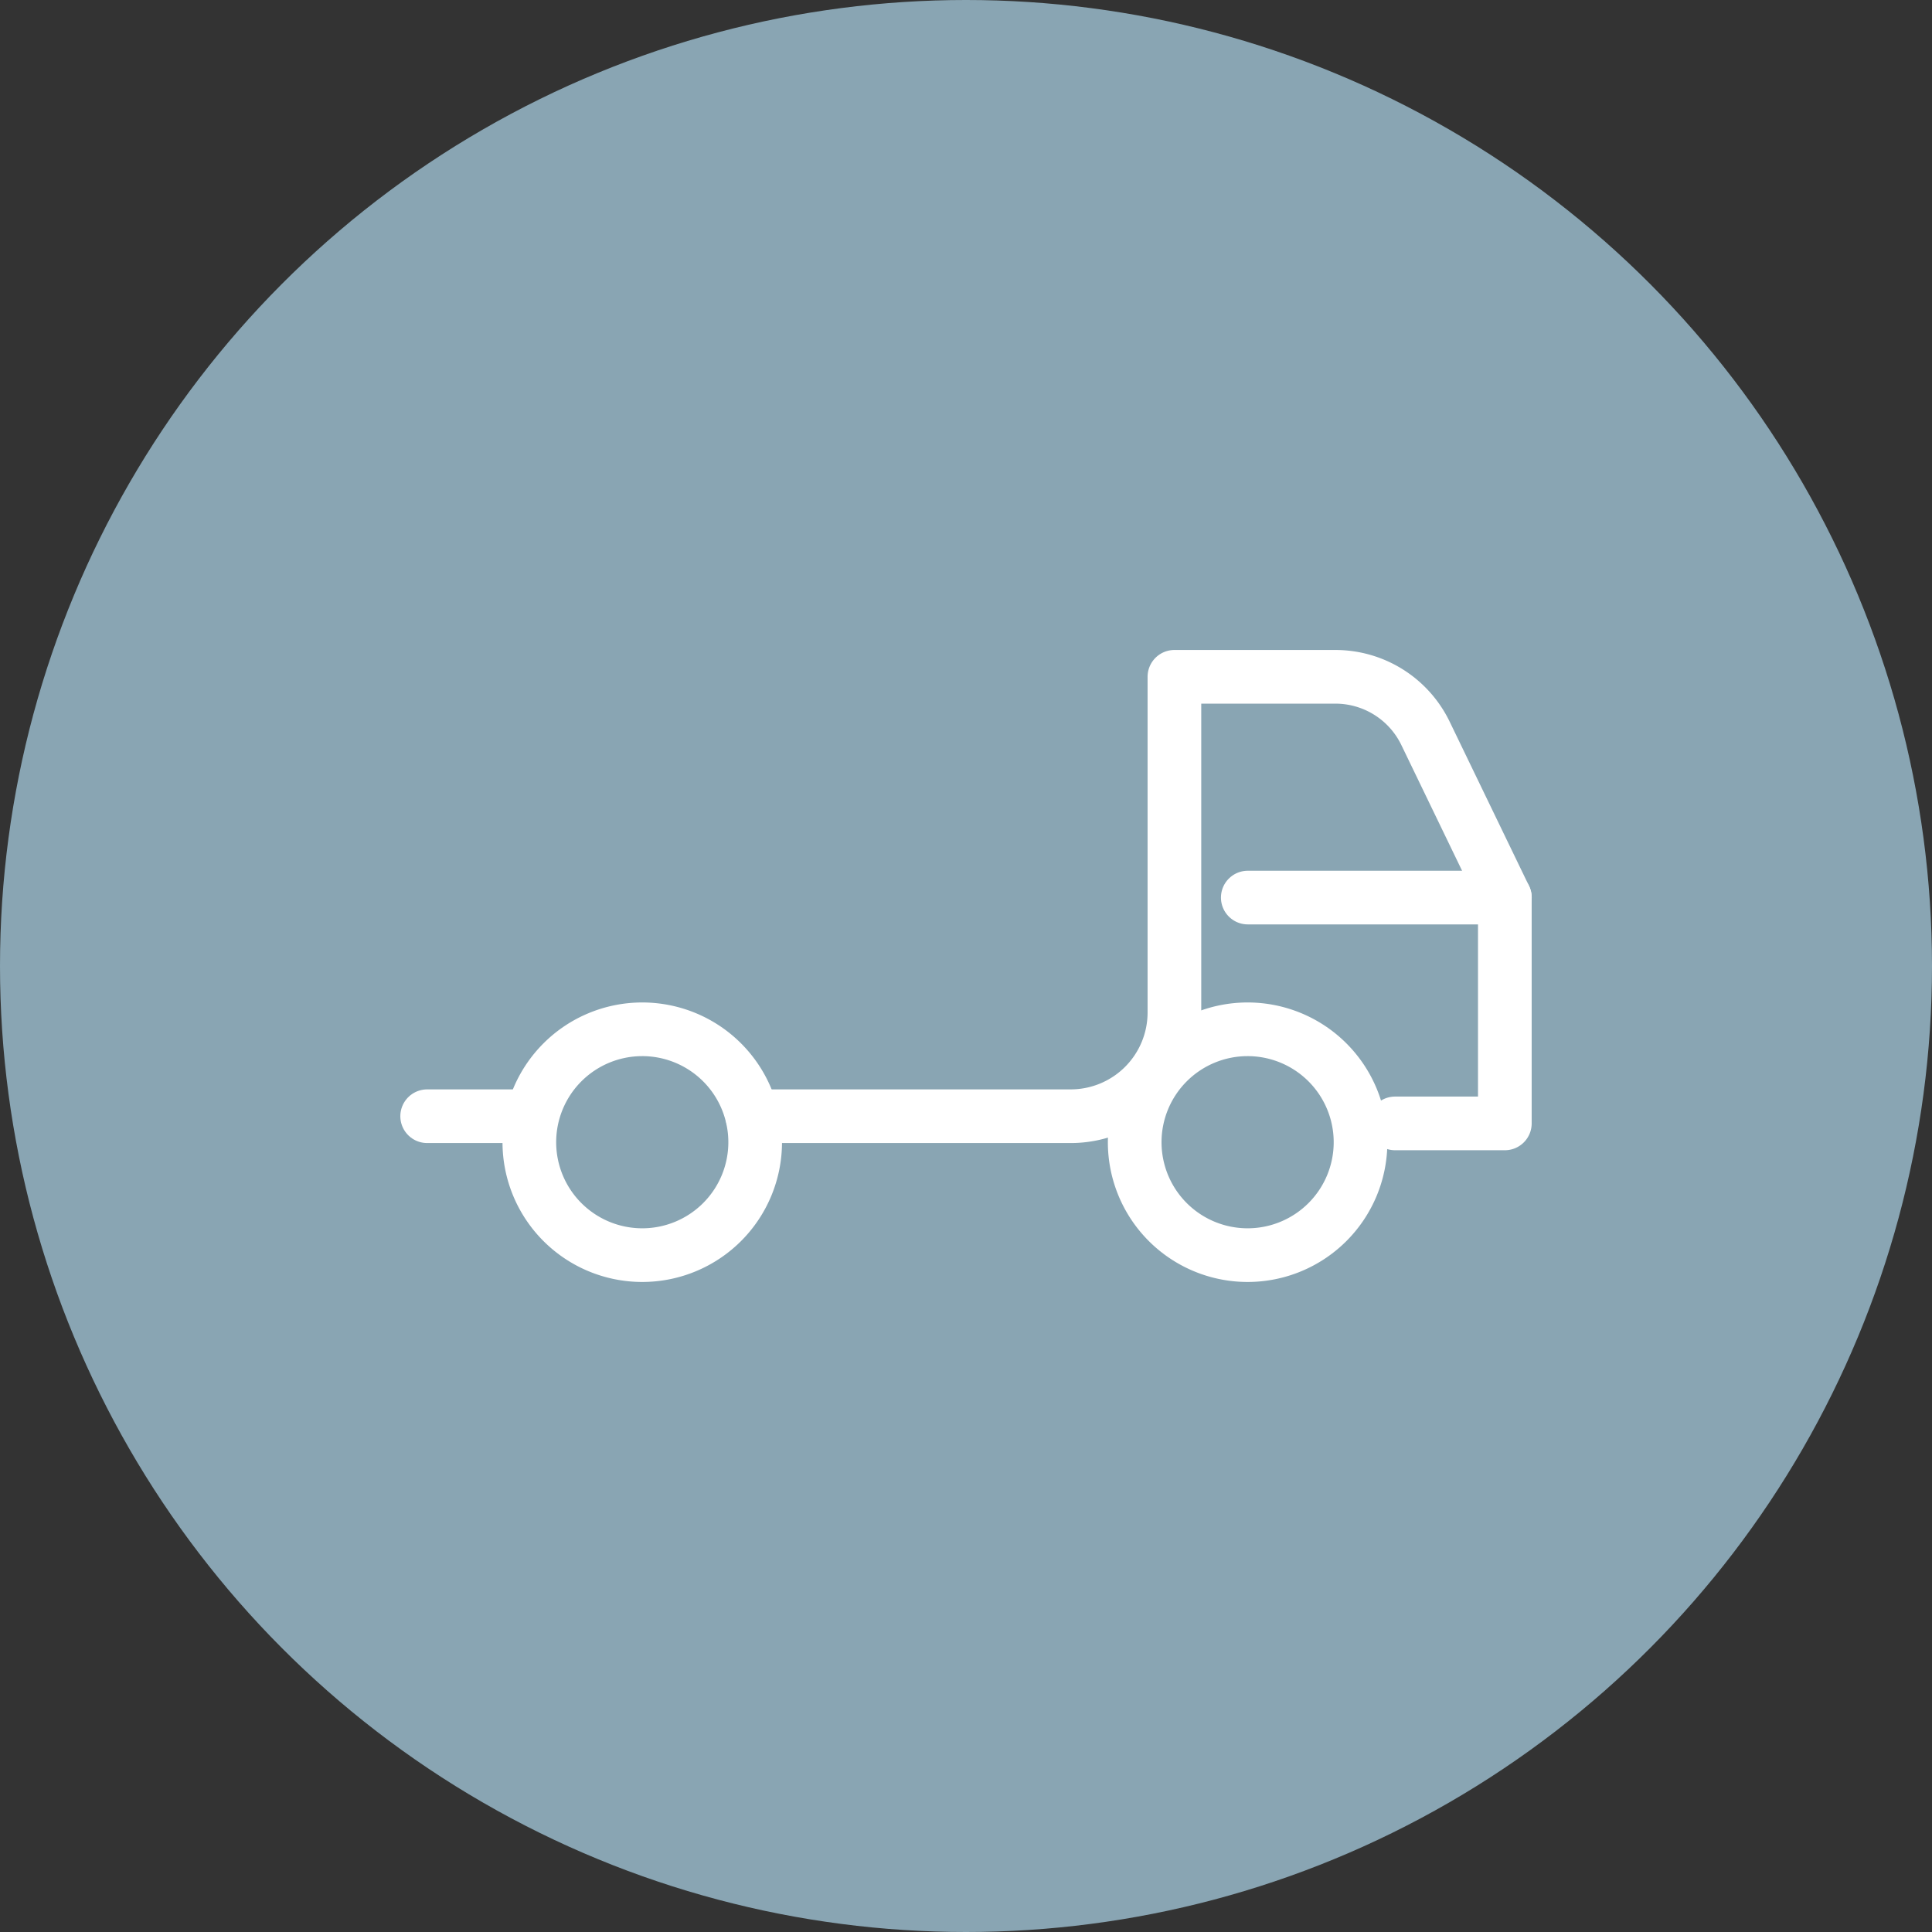
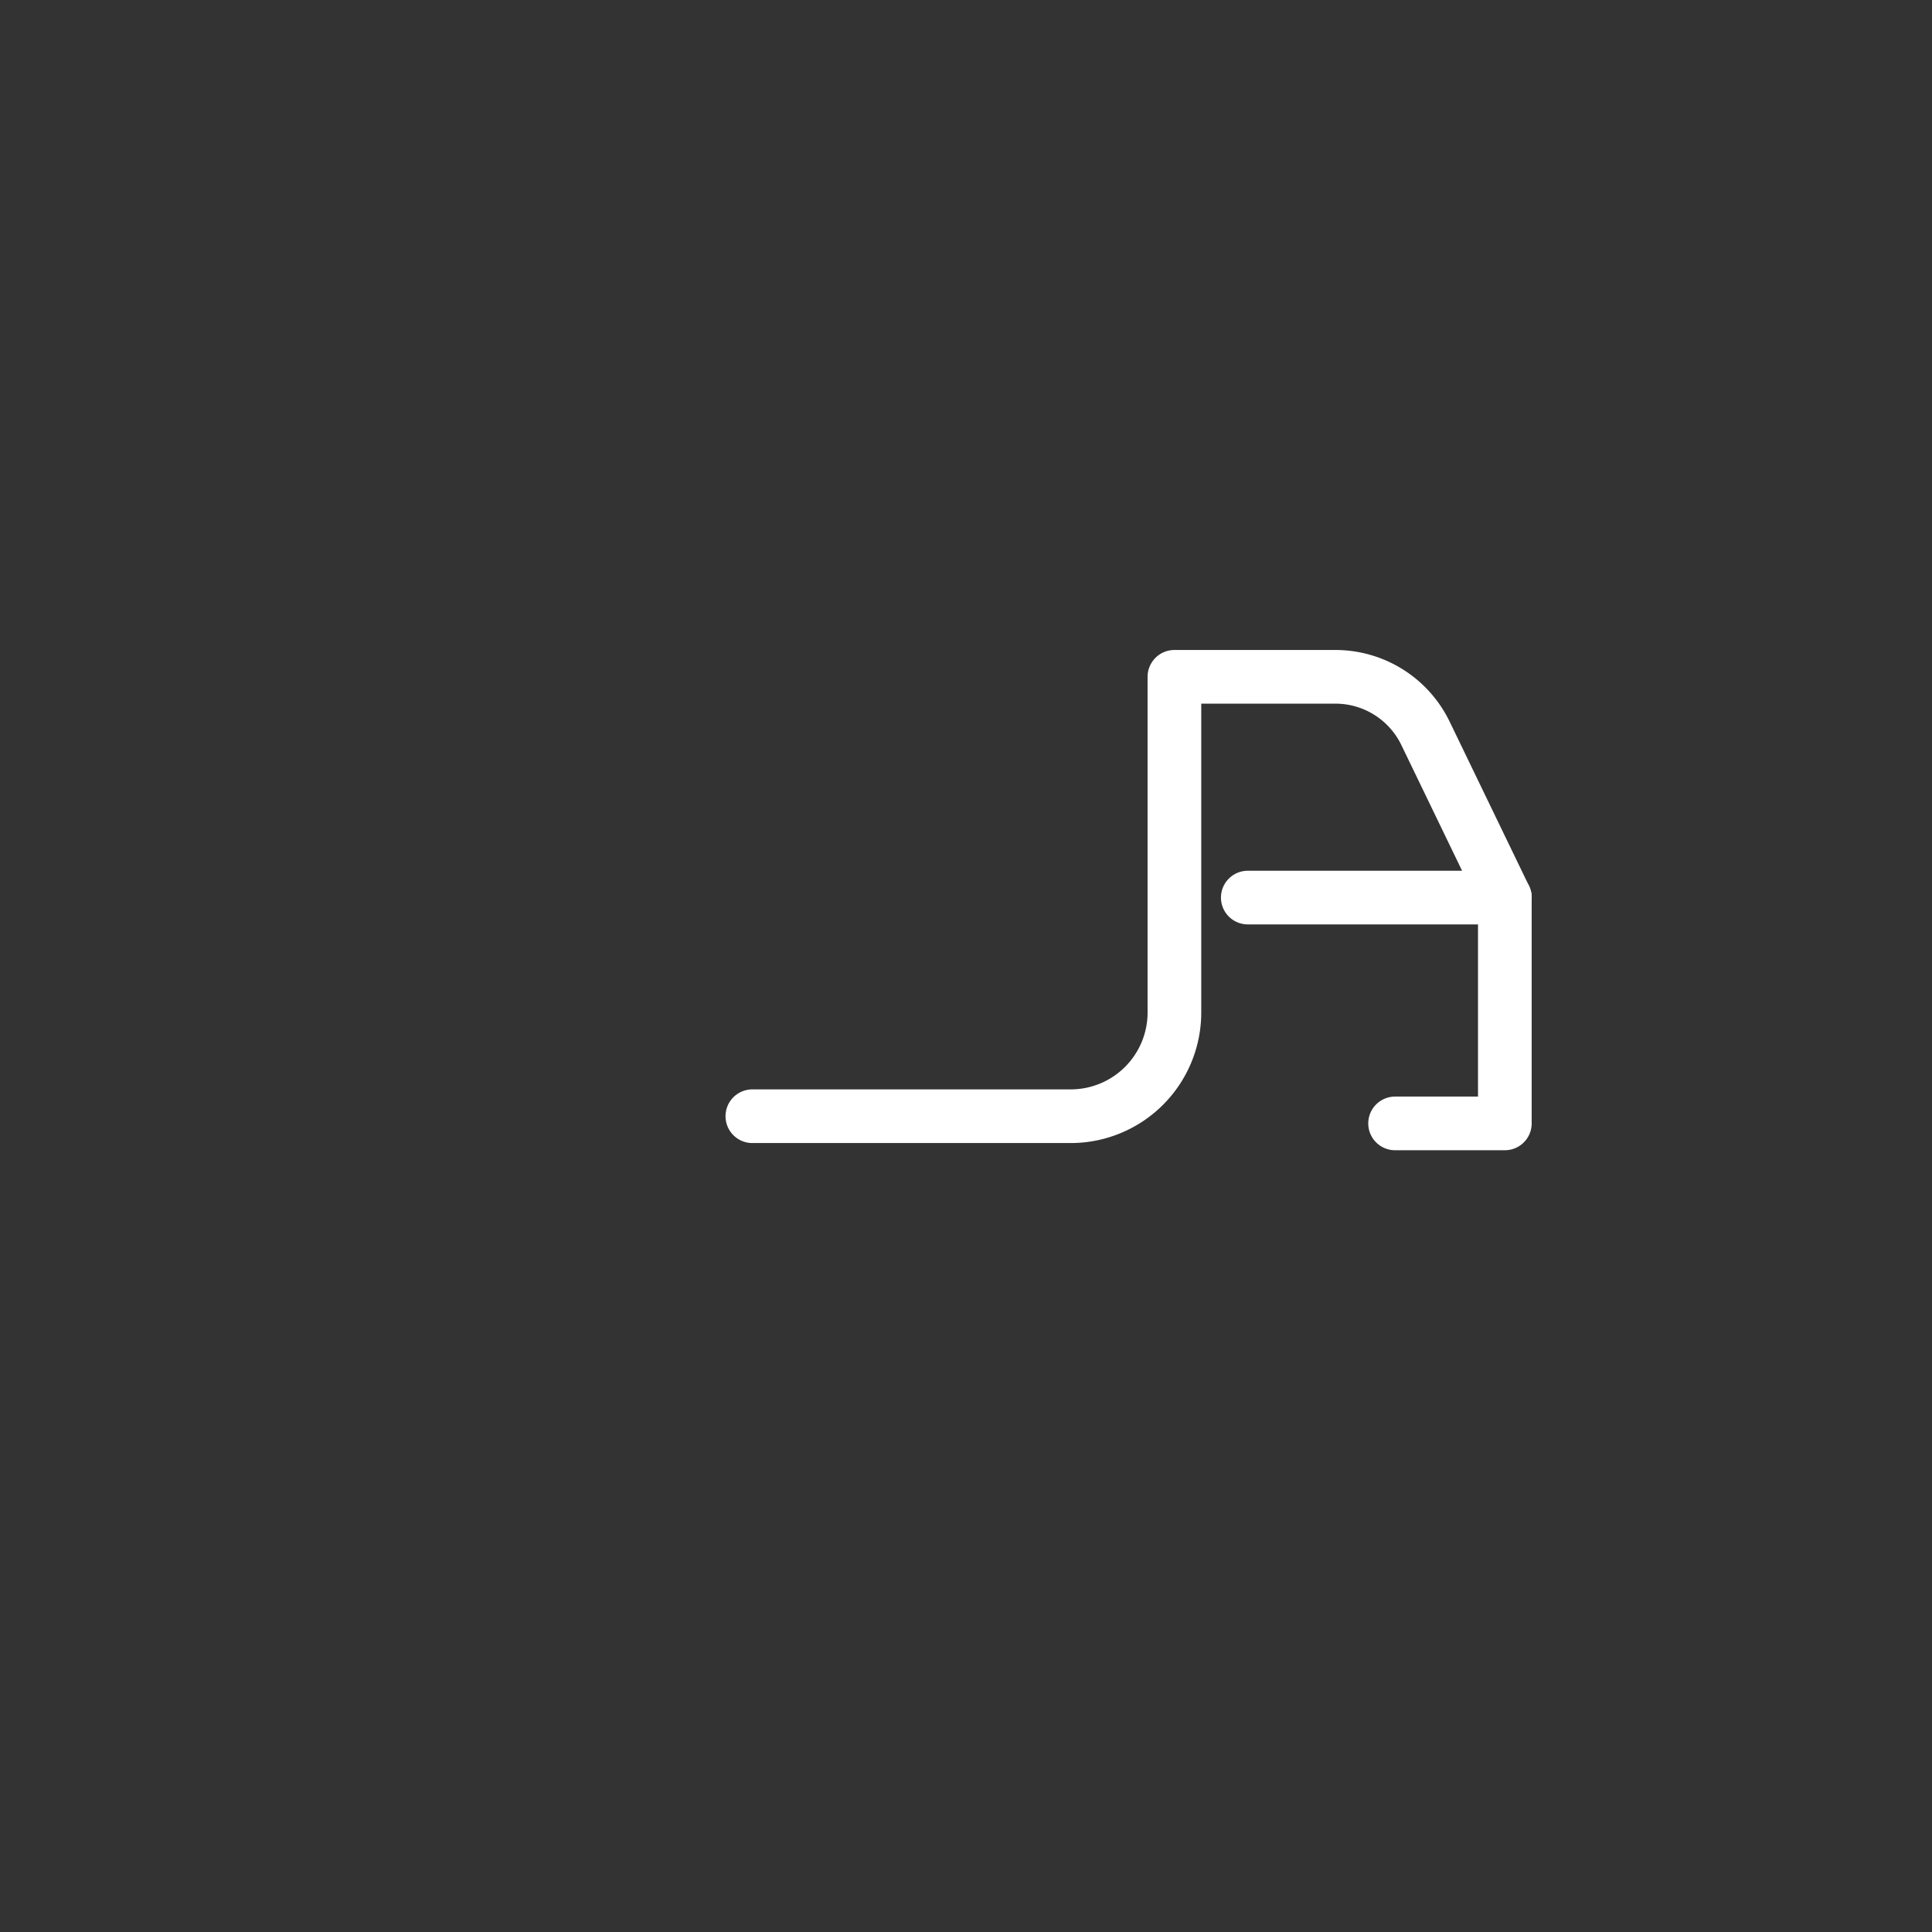
<svg xmlns="http://www.w3.org/2000/svg" width="72" height="72" viewBox="0 0 72 72">
  <rect x="0" y="0" width="72" height="72" fill="#333333" stroke="none" />
  <g id="caminhao_trator" data-name="caminhao trator" transform="translate(-892.191 -2739.474)">
-     <circle id="Elipse_312" data-name="Elipse 312" cx="36" cy="36" r="36" transform="translate(892.191 2739.474)" fill="#89a5b3" />
    <g id="Grupo_17949" data-name="Grupo 17949" transform="translate(907.84 2764.427)">
      <g id="Grupo_17941" data-name="Grupo 17941" transform="translate(0 0)">
        <path id="Caminho_45441" data-name="Caminho 45441" d="M22.931,16.875H34.795a3.865,3.865,0,0,0,3.865-3.865V.5h6a3.729,3.729,0,0,1,3.357,2.106l2.957,6.12v8.417H46.884" transform="translate(-10.542 -0.23)" fill="none" stroke="#fff" stroke-linecap="round" stroke-linejoin="round" stroke-width="2" />
-         <line id="Linha_651" data-name="Linha 651" x2="3.818" transform="translate(0.27 16.645)" fill="none" stroke="#fff" stroke-linecap="round" stroke-linejoin="round" stroke-width="2" />
-         <path id="Caminho_45442" data-name="Caminho 45442" d="M7.548,29.022a4.208,4.208,0,1,1,4.209,4.208A4.208,4.208,0,0,1,7.548,29.022Z" transform="translate(-3.47 -11.408)" fill="none" stroke="#fff" stroke-linecap="round" stroke-linejoin="round" stroke-width="2" />
-         <path id="Caminho_45443" data-name="Caminho 45443" d="M49.305,29.022a4.208,4.208,0,1,1,4.208,4.208A4.208,4.208,0,0,1,49.305,29.022Z" transform="translate(-22.667 -11.408)" fill="none" stroke="#fff" stroke-linecap="round" stroke-linejoin="round" stroke-width="2" />
        <line id="Linha_652" data-name="Linha 652" x1="9.582" transform="translate(30.852 8.497)" fill="none" stroke="#fff" stroke-linecap="round" stroke-linejoin="round" stroke-width="2" />
      </g>
    </g>
  </g>
</svg>